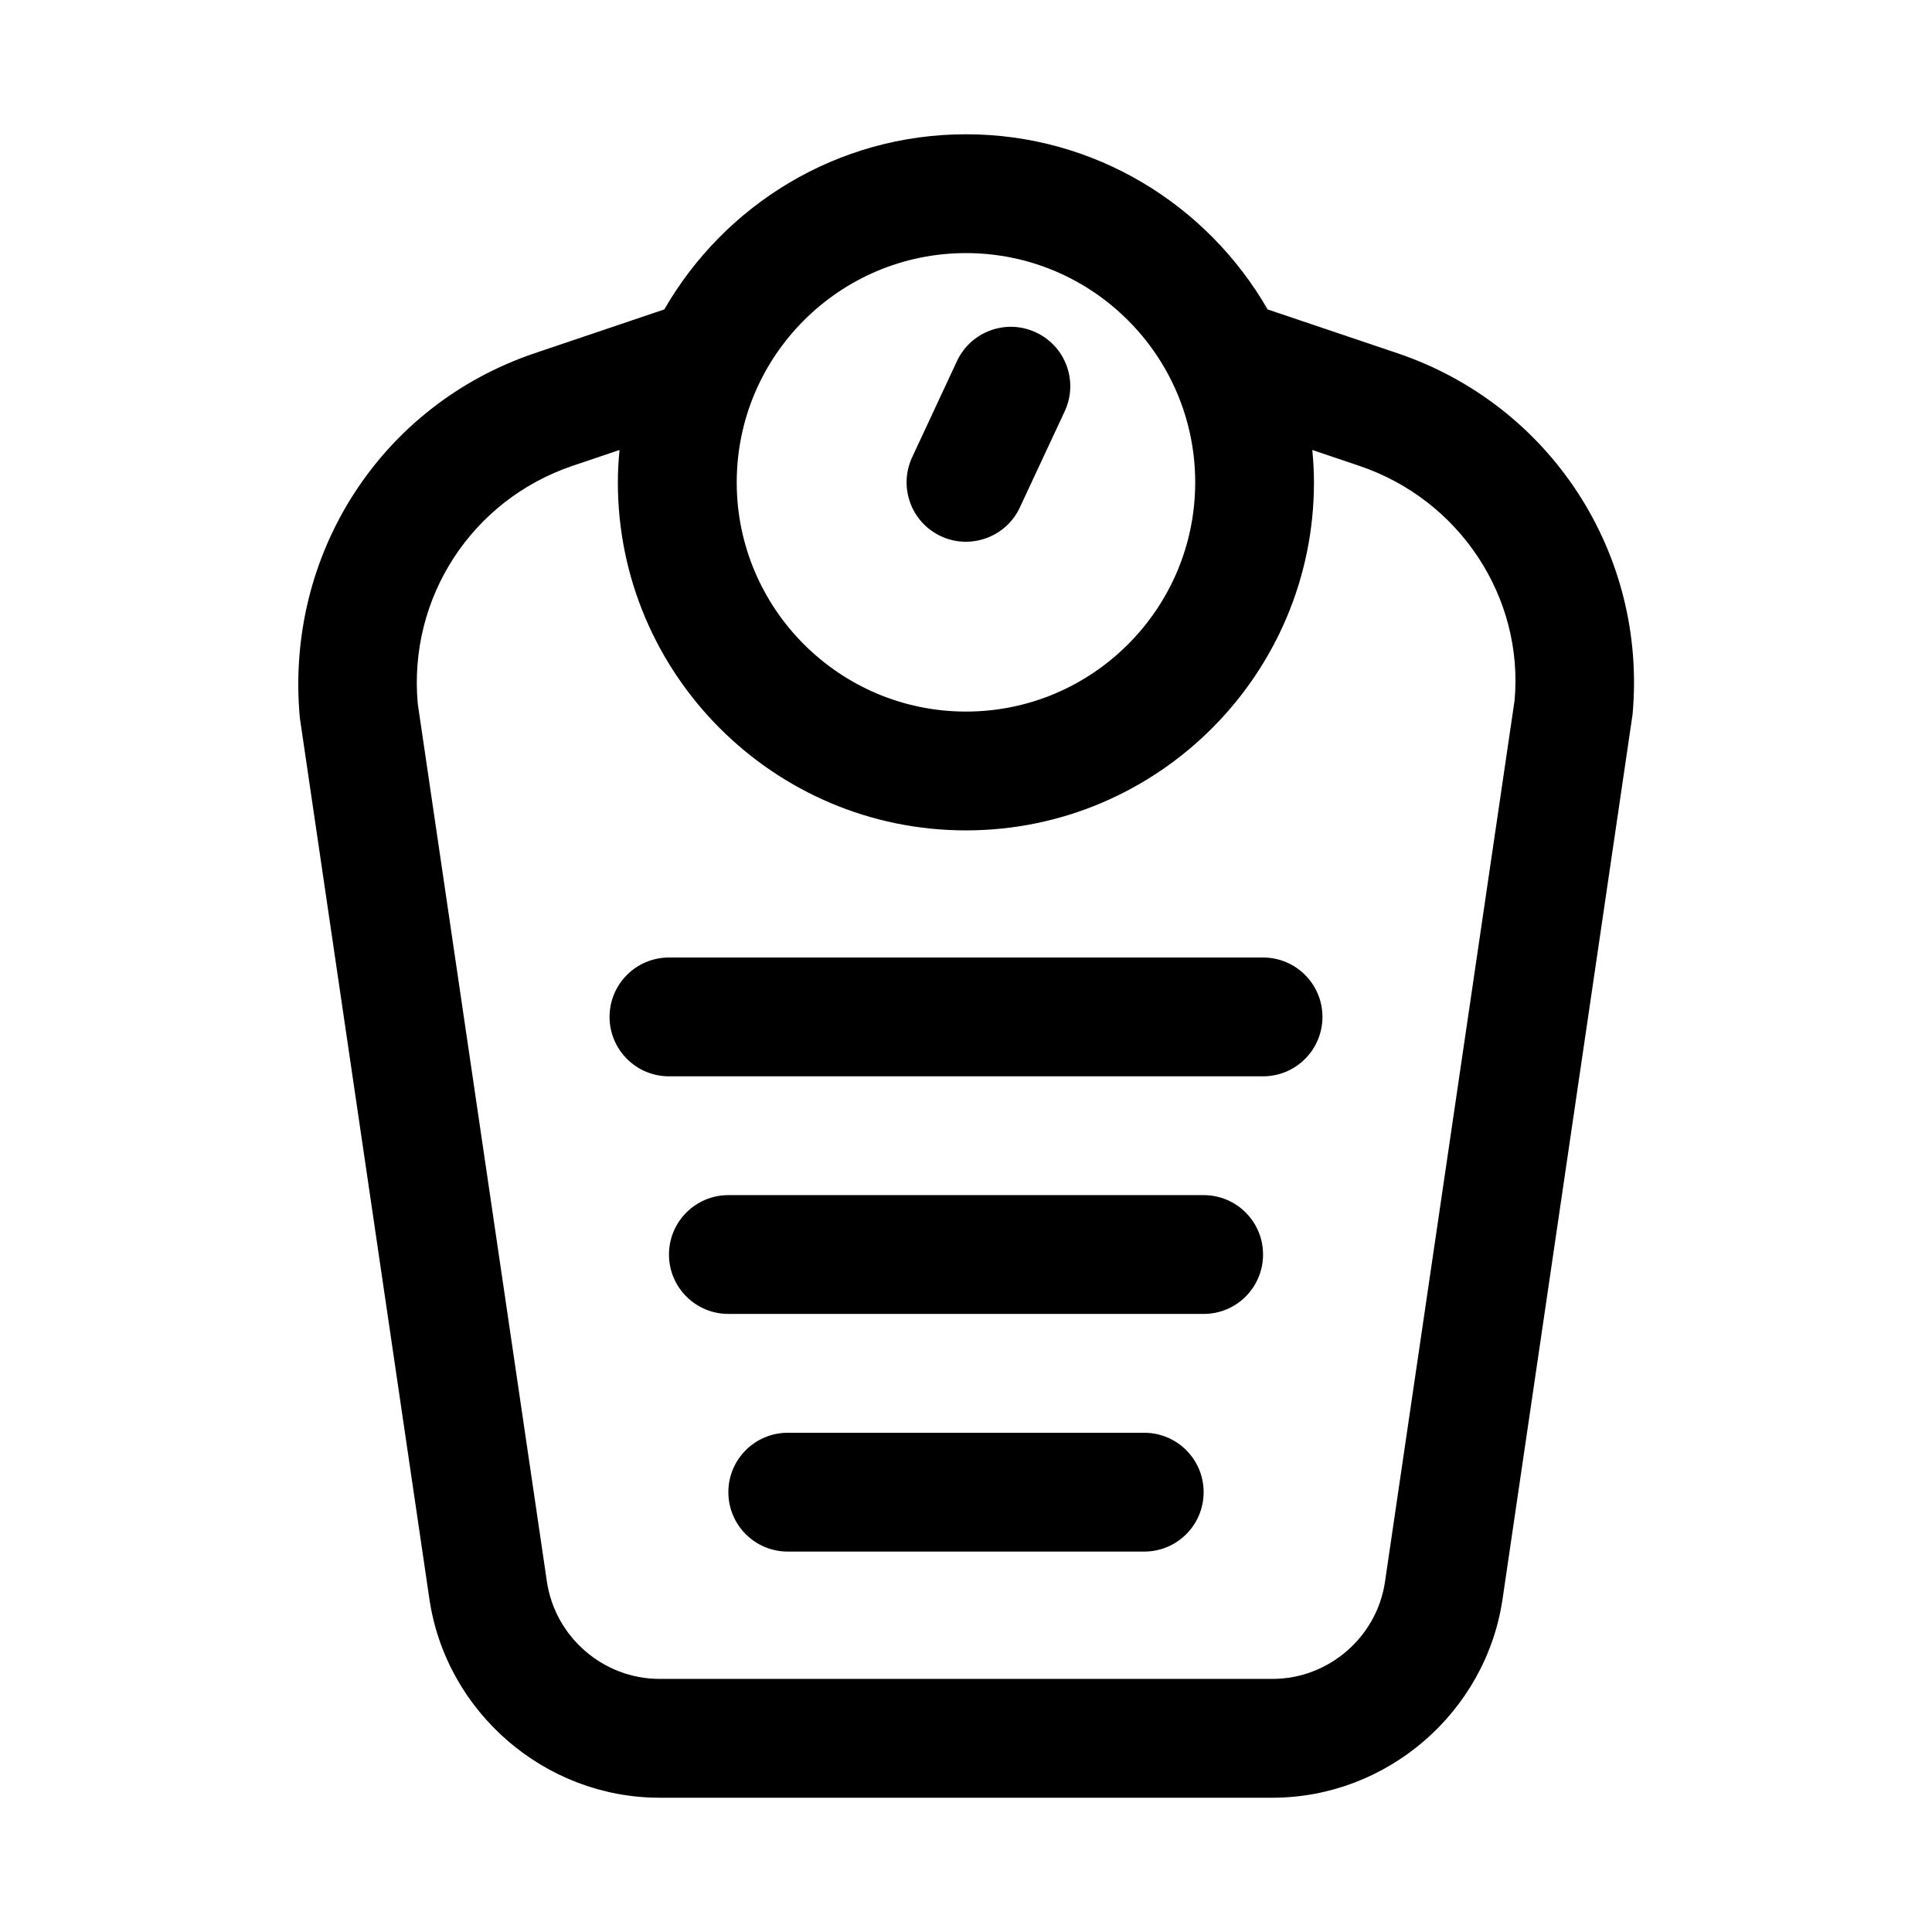
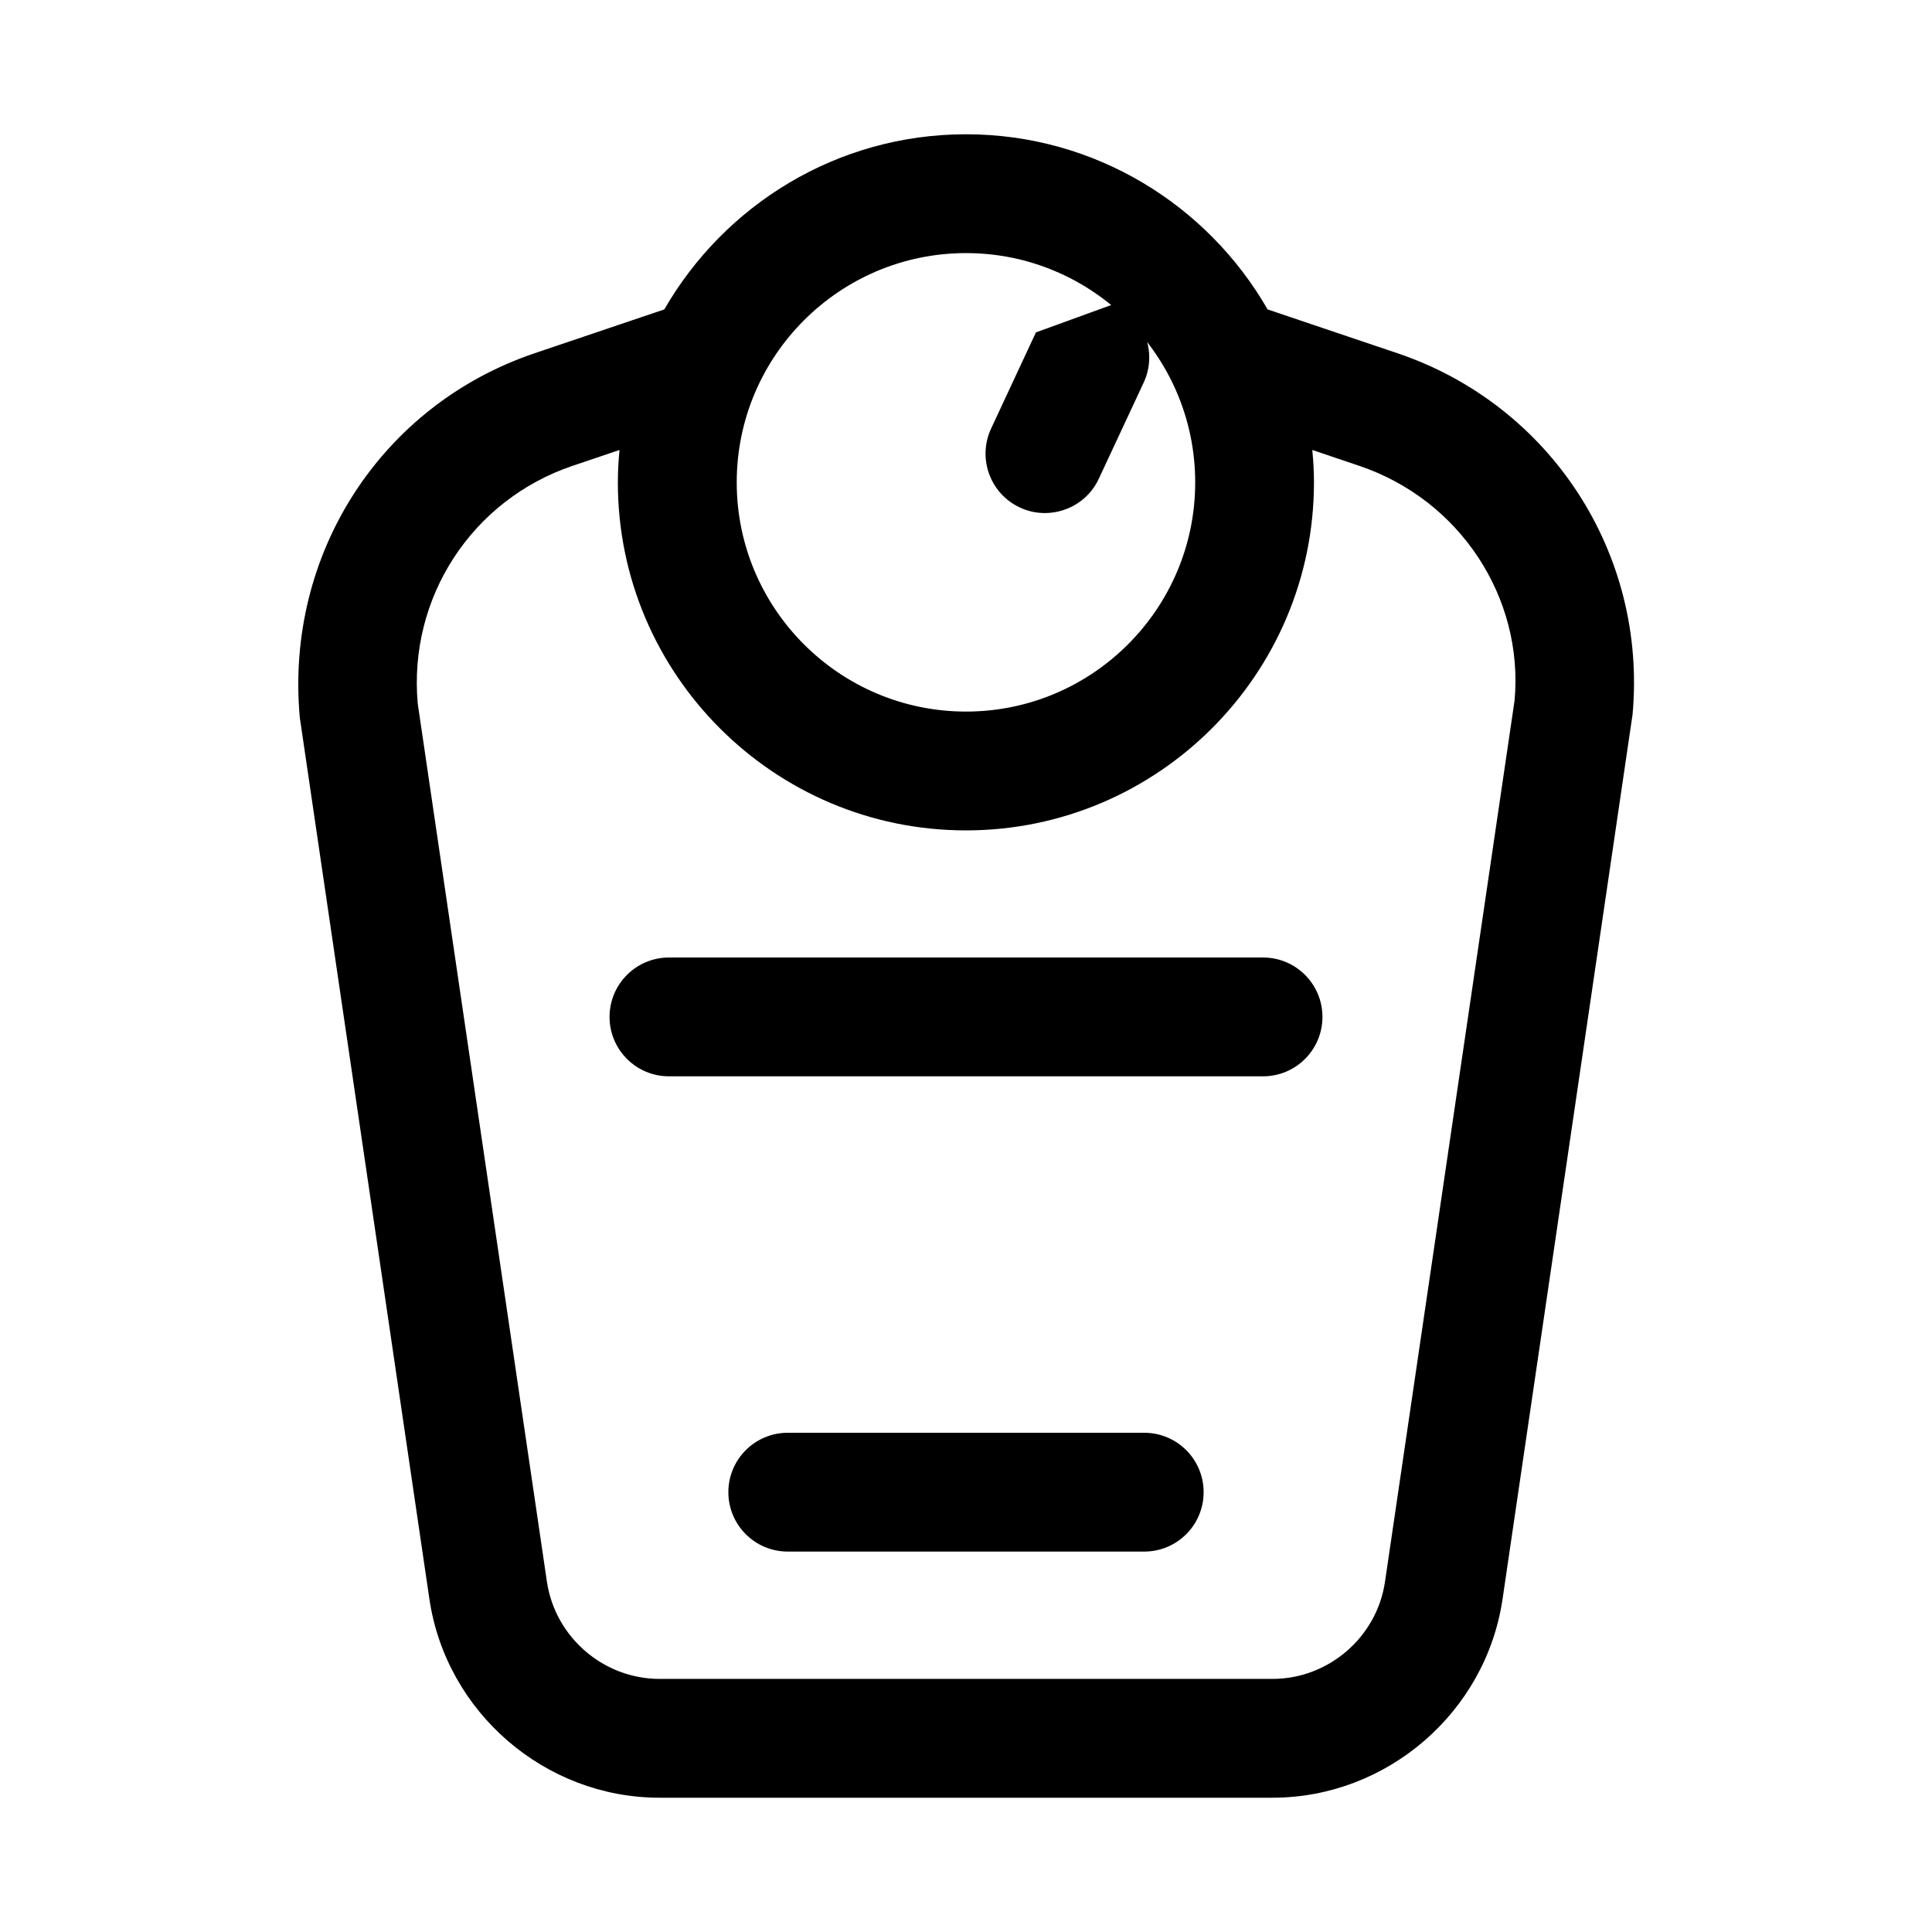
<svg xmlns="http://www.w3.org/2000/svg" fill="#000000" width="800px" height="800px" version="1.1" viewBox="144 144 512 512">
  <g>
    <path d="m514.3 237.6-34.371-11.602c-15.93-27.695-45.75-46.414-79.93-46.414s-64 18.734-79.949 46.414l-34.34 11.602c-40.59 13.715-66.234 53.09-62.254 96.605l34.336 233.53c4.414 30.039 30.629 52.68 60.98 52.68h162.45c30.355 0 56.57-22.641 60.977-52.68l34.449-234.4c3.875-42.664-21.773-82.039-62.344-95.738zm31.078 92.023-34.336 233.53c-2.144 14.707-14.957 25.773-29.82 25.773h-162.45c-14.848 0-27.664-11.066-29.836-25.773l-34.227-232.66c-2.551-28.102 14.344-54.035 41.062-63.055l12.406-4.188c-0.27 2.832-0.441 5.684-0.441 8.582 0 50.852 41.375 92.23 92.246 92.23 50.867 0 92.23-41.375 92.23-92.23 0-2.898-0.172-5.762-0.441-8.582l12.406 4.188c26.762 9.02 43.656 34.953 41.199 62.188zm-145.38-118.55c33.504 0 60.742 27.254 60.742 60.758 0 33.488-27.238 60.742-60.742 60.742s-60.758-27.254-60.758-60.742c0-33.504 27.254-60.758 60.758-60.758z" />
-     <path d="m418.53 232.09c-7.871-3.684-17.238-0.27-20.926 7.606l-11.871 25.473c-3.668 7.887-0.27 17.254 7.606 20.926 7.699 3.637 17.238 0.348 20.926-7.606l11.887-25.473c3.684-7.891 0.27-17.258-7.621-20.926z" />
-     <path d="m462.98 460.72h-125.95c-8.691 0-15.742 7.039-15.742 15.742 0 8.707 7.055 15.742 15.742 15.742h125.95c8.707 0 15.742-7.039 15.742-15.742s-7.039-15.742-15.742-15.742z" />
+     <path d="m418.53 232.09l-11.871 25.473c-3.668 7.887-0.27 17.254 7.606 20.926 7.699 3.637 17.238 0.348 20.926-7.606l11.887-25.473c3.684-7.891 0.27-17.258-7.621-20.926z" />
    <path d="m478.72 397.75h-157.44c-8.691 0-15.742 7.055-15.742 15.742 0 8.691 7.055 15.742 15.742 15.742h157.44c8.707 0 15.742-7.055 15.742-15.742s-7.035-15.742-15.742-15.742z" />
    <path d="m447.23 523.7h-94.465c-8.691 0-15.742 7.039-15.742 15.742 0 8.707 7.055 15.742 15.742 15.742h94.465c8.707 0 15.742-7.039 15.742-15.742 0.004-8.703-7.035-15.742-15.742-15.742z" />
  </g>
</svg>